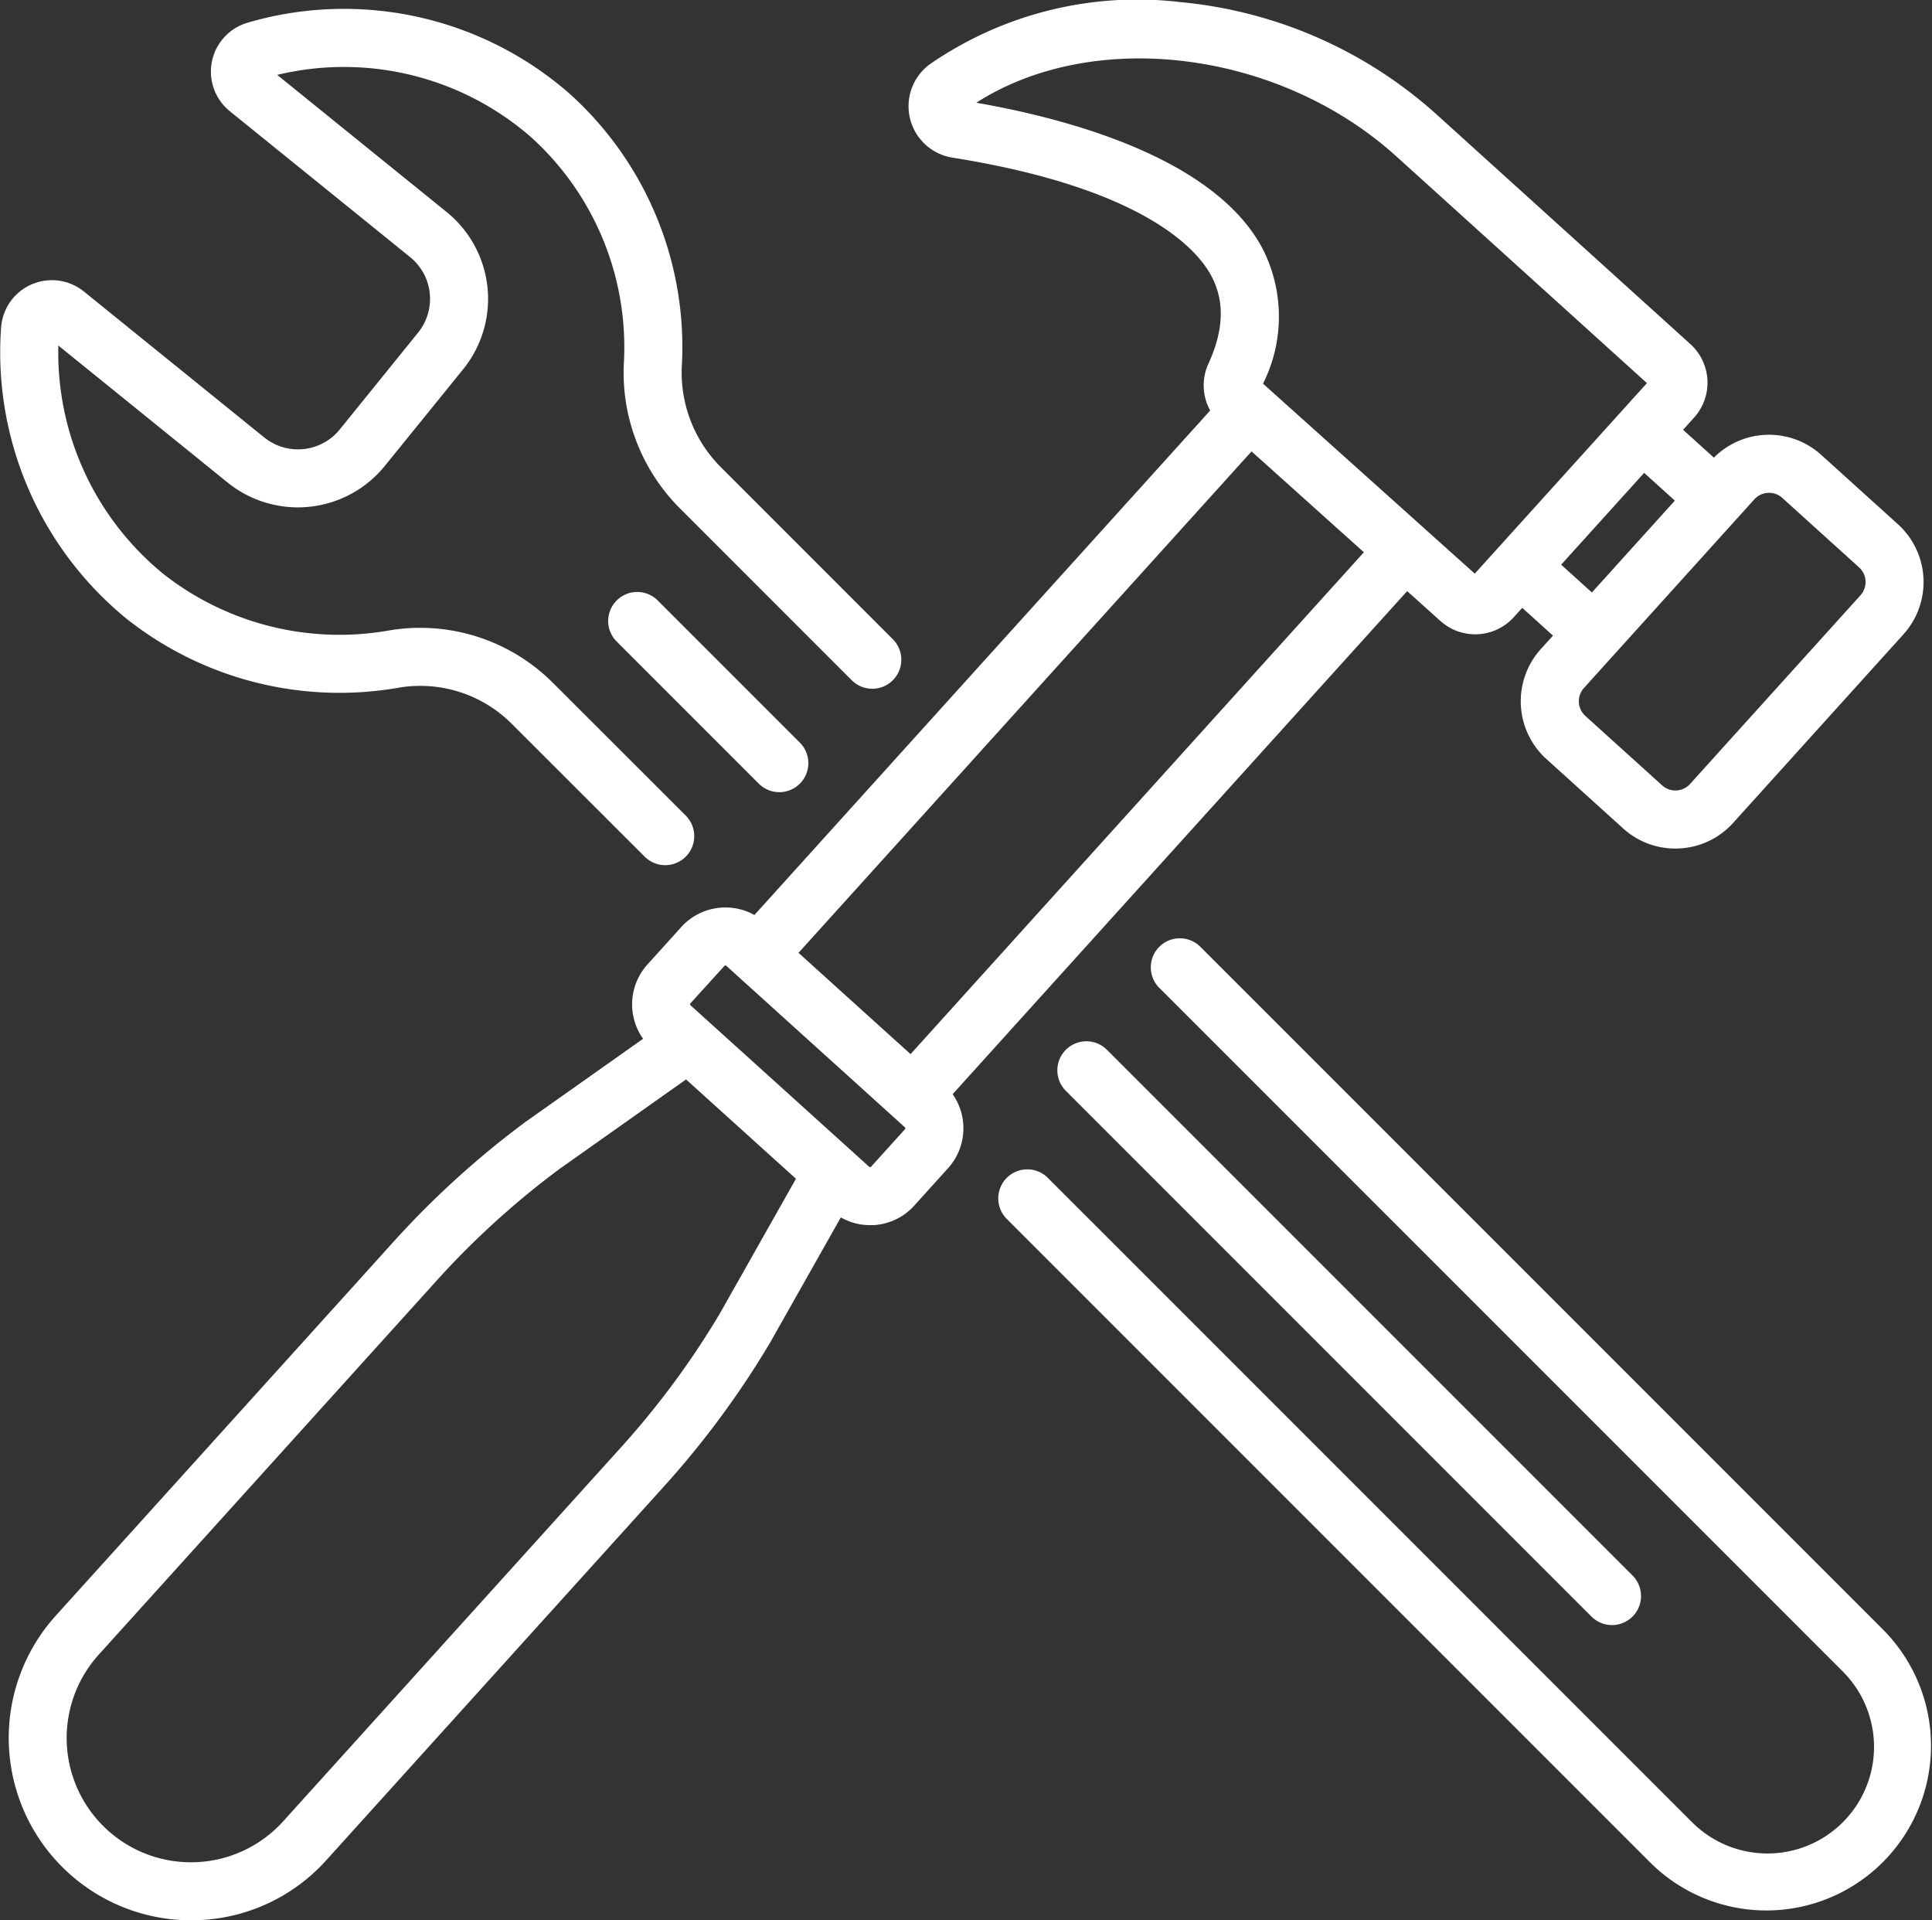
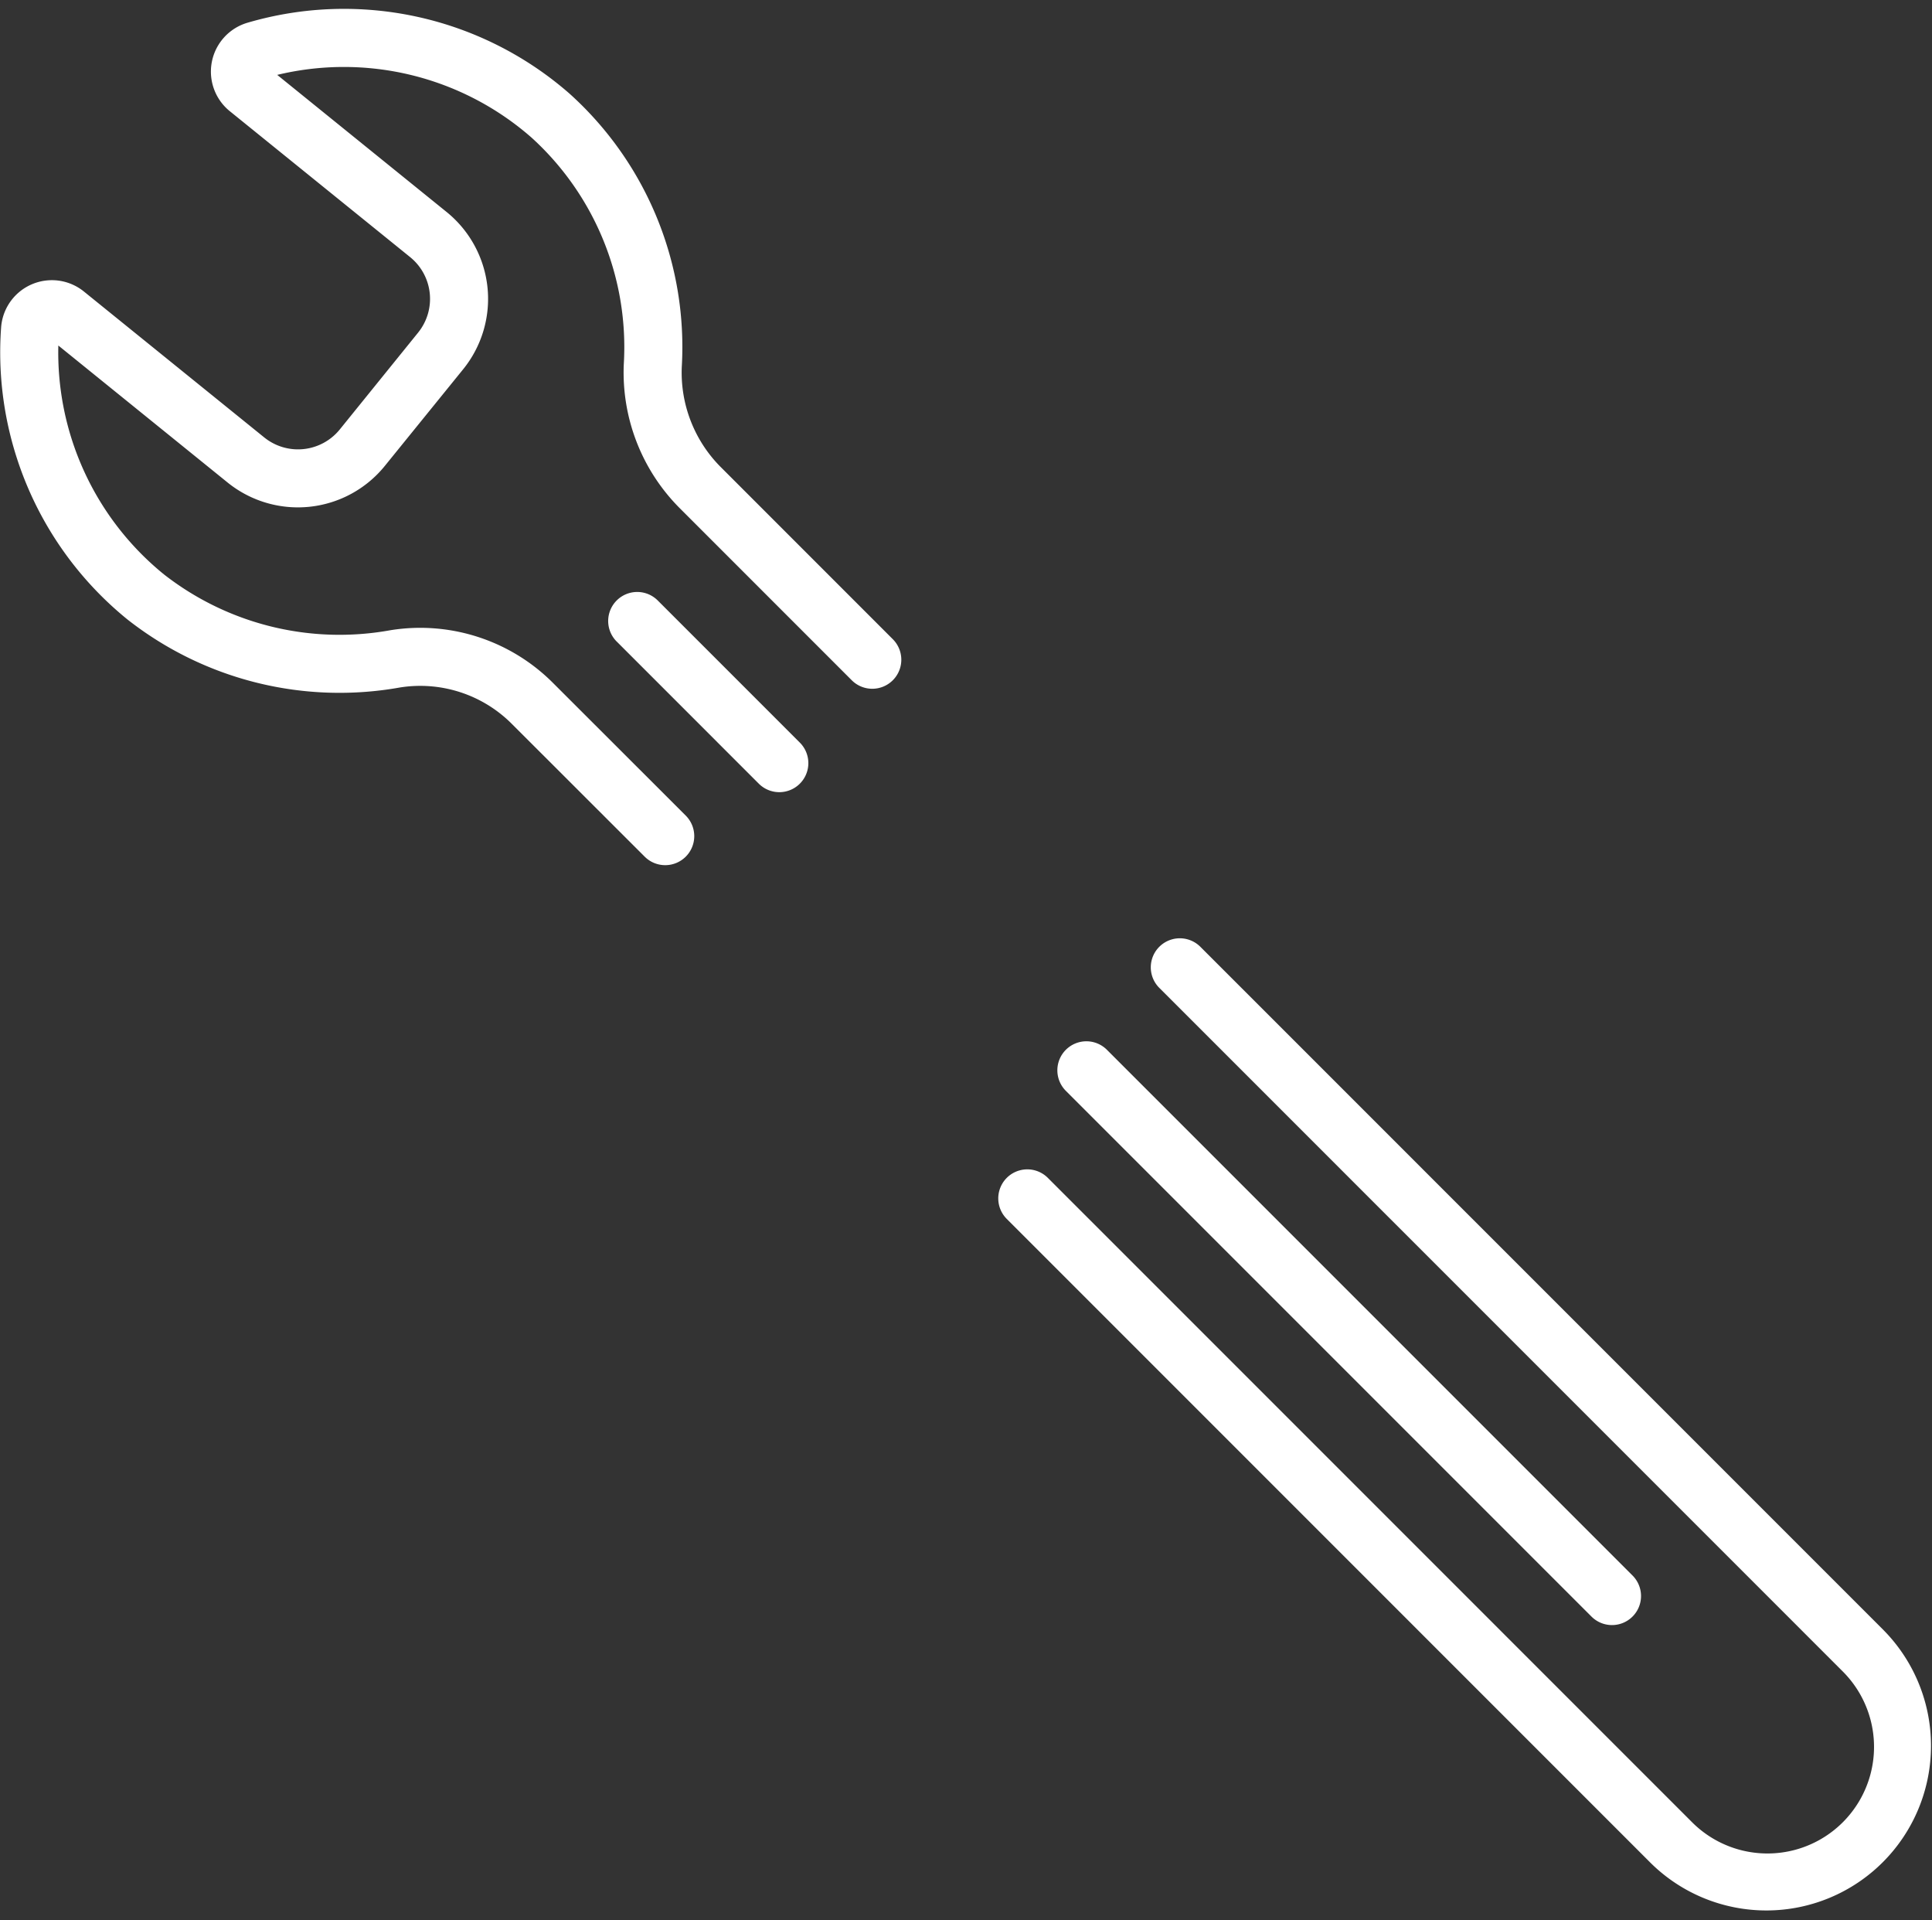
<svg xmlns="http://www.w3.org/2000/svg" width="128.045" height="127.248" viewBox="0 0 128.045 127.248">
  <rect x="0" y="0" width="128.045" height="127.248" fill="#333333" stroke="none" />
  <g id="_003-hammer" data-name="003-hammer" transform="translate(0.063 -0.437)">
    <path id="Path_2745" data-name="Path 2745" d="M281.024,279.865l34.8,34.8a1.874,1.874,0,1,0,2.65-2.65l-34.8-34.8a1.874,1.874,0,1,0-2.65,2.65Zm0,0" transform="translate(-210.393 -207.162)" fill="#fff" stroke="#fff" stroke-width="0.1" />
    <path id="Path_2746" data-name="Path 2746" d="M161.813,158a1.873,1.873,0,0,0,0,2.65l9.4,9.4a1.874,1.874,0,1,0,2.65-2.65l-9.4-9.4A1.873,1.873,0,0,0,161.813,158Zm0,0" transform="translate(-120.969 -117.738)" fill="#fff" stroke="#fff" stroke-width="0.1" />
-     <path id="Path_2747" data-name="Path 2747" d="M64.711,72.935l30.183-33.4,2.246,2.017a3.4,3.4,0,0,0,4.788-.251l.593-.657,2.112,1.908-.838.927a5.11,5.11,0,0,0,.365,7.217l5.088,4.6a5.07,5.07,0,0,0,3.419,1.319c.088,0,.177,0,.265-.007a5.076,5.076,0,0,0,3.533-1.677l11.292-12.5a5.116,5.116,0,0,0-.365-7.217l-5.088-4.6a5.11,5.11,0,0,0-7.076.216l-2.114-1.91.762-.845a3.4,3.4,0,0,0-.241-4.8L96.724,7.976h0A29.385,29.385,0,0,0,79.866.627,24.14,24.14,0,0,0,63.293,4.733a3.4,3.4,0,0,0,1.471,6.1c12.81,2.036,16.288,6.163,17.189,7.843.911,1.7.852,3.622-.18,5.88a3.384,3.384,0,0,0,.132,3.089L51.647,61.131a3.9,3.9,0,0,0-4.819.765l-2.245,2.485a3.894,3.894,0,0,0-.256,4.9L36.51,74.808l-.035.025a59.641,59.641,0,0,0-8.7,7.9l-22.407,24.8a12.035,12.035,0,0,0,8.914,20.1q.31,0,.624-.016a11.951,11.951,0,0,0,8.32-3.951l22.408-24.8a59.647,59.647,0,0,0,6.98-9.456l.021-.036,4.71-8.336a3.849,3.849,0,0,0,1.959.531c.066,0,.134,0,.2,0a3.863,3.863,0,0,0,2.687-1.276l2.245-2.485a3.89,3.89,0,0,0,.275-4.871Zm-2.722-2.578-7.5-6.779,30.091-33.3L92.1,37.028ZM118.81,33.044a1.355,1.355,0,0,1,.982.349l5.087,4.6a1.362,1.362,0,0,1,.1,1.923l-11.292,12.5a1.361,1.361,0,0,1-1.923.1l-5.088-4.6a1.362,1.362,0,0,1-.1-1.923l11.293-12.5A1.351,1.351,0,0,1,118.81,33.044Zm-6.1.562-5.565,6.161-2.112-1.908L110.6,31.7ZM66.209,7.271c7.8-5.084,20.151-3.607,28,3.484L110.86,25.82l-11.477,12.7-14.1-12.648a9.862,9.862,0,0,0-.032-8.975C82.04,10.905,72.3,8.322,66.209,7.271ZM49.381,87.514a55.914,55.914,0,0,1-6.531,8.842l-22.407,24.8a8.286,8.286,0,0,1-12.3-11.109l22.408-24.8a55.964,55.964,0,0,1,8.136-7.39L47.11,71.9l7.343,6.635ZM61.654,75.293l-2.245,2.485a.129.129,0,0,1-.1.045.152.152,0,0,1-.1-.035l-11.84-10.7a.139.139,0,0,1-.01-.2L49.61,64.41a.139.139,0,0,1,.2-.01L61.644,75.1a.136.136,0,0,1,.01.194Zm0,0" transform="translate(-1.7)" fill="#fff" stroke="#fff" stroke-width="0.1" />
    <path id="Path_2748" data-name="Path 2748" d="M8.424,43.186a22.7,22.7,0,0,0,18.024,4.487,8.62,8.62,0,0,1,7.472,2.455L42.7,58.9a1.874,1.874,0,0,0,2.65-2.651L36.57,47.477a12.379,12.379,0,0,0-10.735-3.5,18.953,18.953,0,0,1-15.055-3.7A18.985,18.985,0,0,1,3.756,24.963l11.3,9.144A7.364,7.364,0,0,0,25.4,33.015L30.6,26.6A7.357,7.357,0,0,0,29.5,16.252L18.2,7.108a18.912,18.912,0,0,1,17,4.144,18.805,18.805,0,0,1,6.129,15.06,12.68,12.68,0,0,0,3.637,9.44L56.423,47.211a1.874,1.874,0,1,0,2.65-2.651L47.615,33.1a8.919,8.919,0,0,1-2.541-6.647,22.533,22.533,0,0,0-7.41-18.028A22.649,22.649,0,0,0,16.357,3.723,3.325,3.325,0,0,0,15.2,9.5l11.949,9.667a3.609,3.609,0,0,1,.536,5.076l-5.191,6.417a3.613,3.613,0,0,1-5.075.535L5.468,21.527A3.324,3.324,0,0,0,.061,23.862,22.735,22.735,0,0,0,8.424,43.186Zm0,0" transform="translate(0 -1.733)" fill="#fff" stroke="#fff" stroke-width="0.1" />
    <path id="Path_2749" data-name="Path 2749" d="M323.337,295.142l-45.3-45.3a1.874,1.874,0,1,0-2.65,2.651l45.3,45.3a7.113,7.113,0,0,1-10.058,10.061l-42.7-42.7a1.874,1.874,0,1,0-2.651,2.65l42.7,42.7a10.862,10.862,0,0,0,15.359-15.362Zm0,0" transform="translate(-198.581 -186.632)" fill="#fff" stroke="#fff" stroke-width="0.1" />
  </g>
</svg>